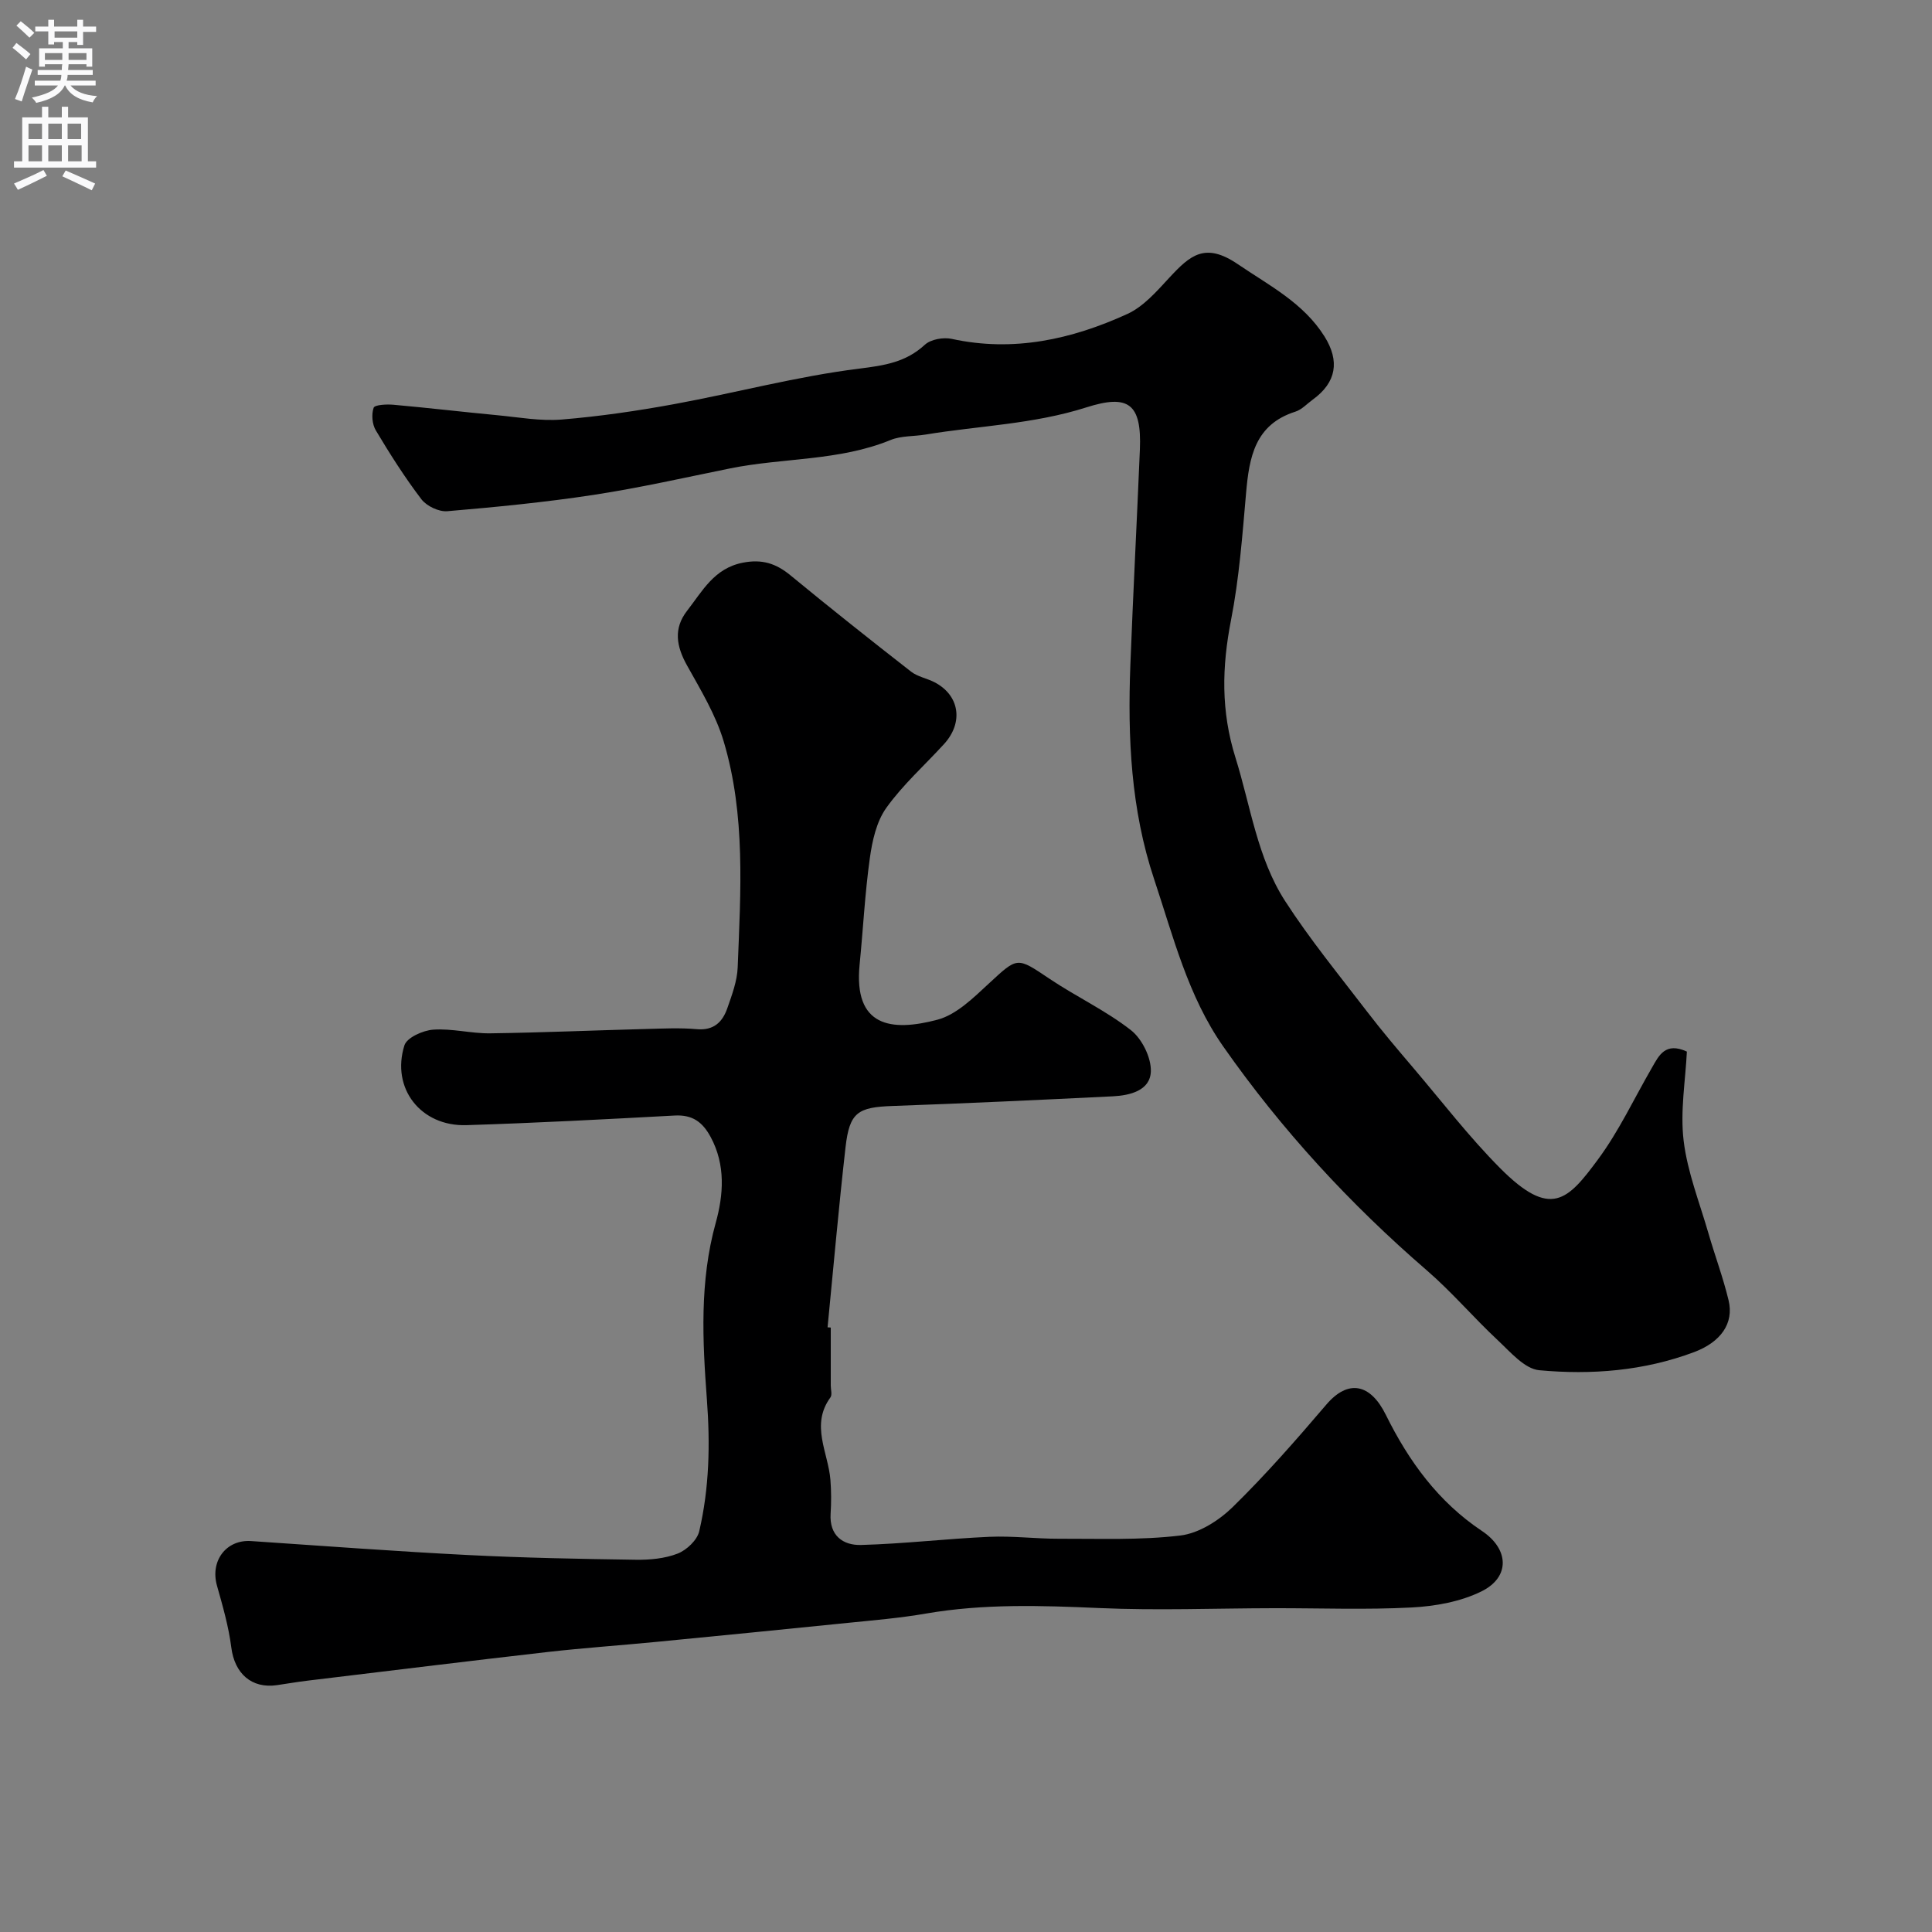
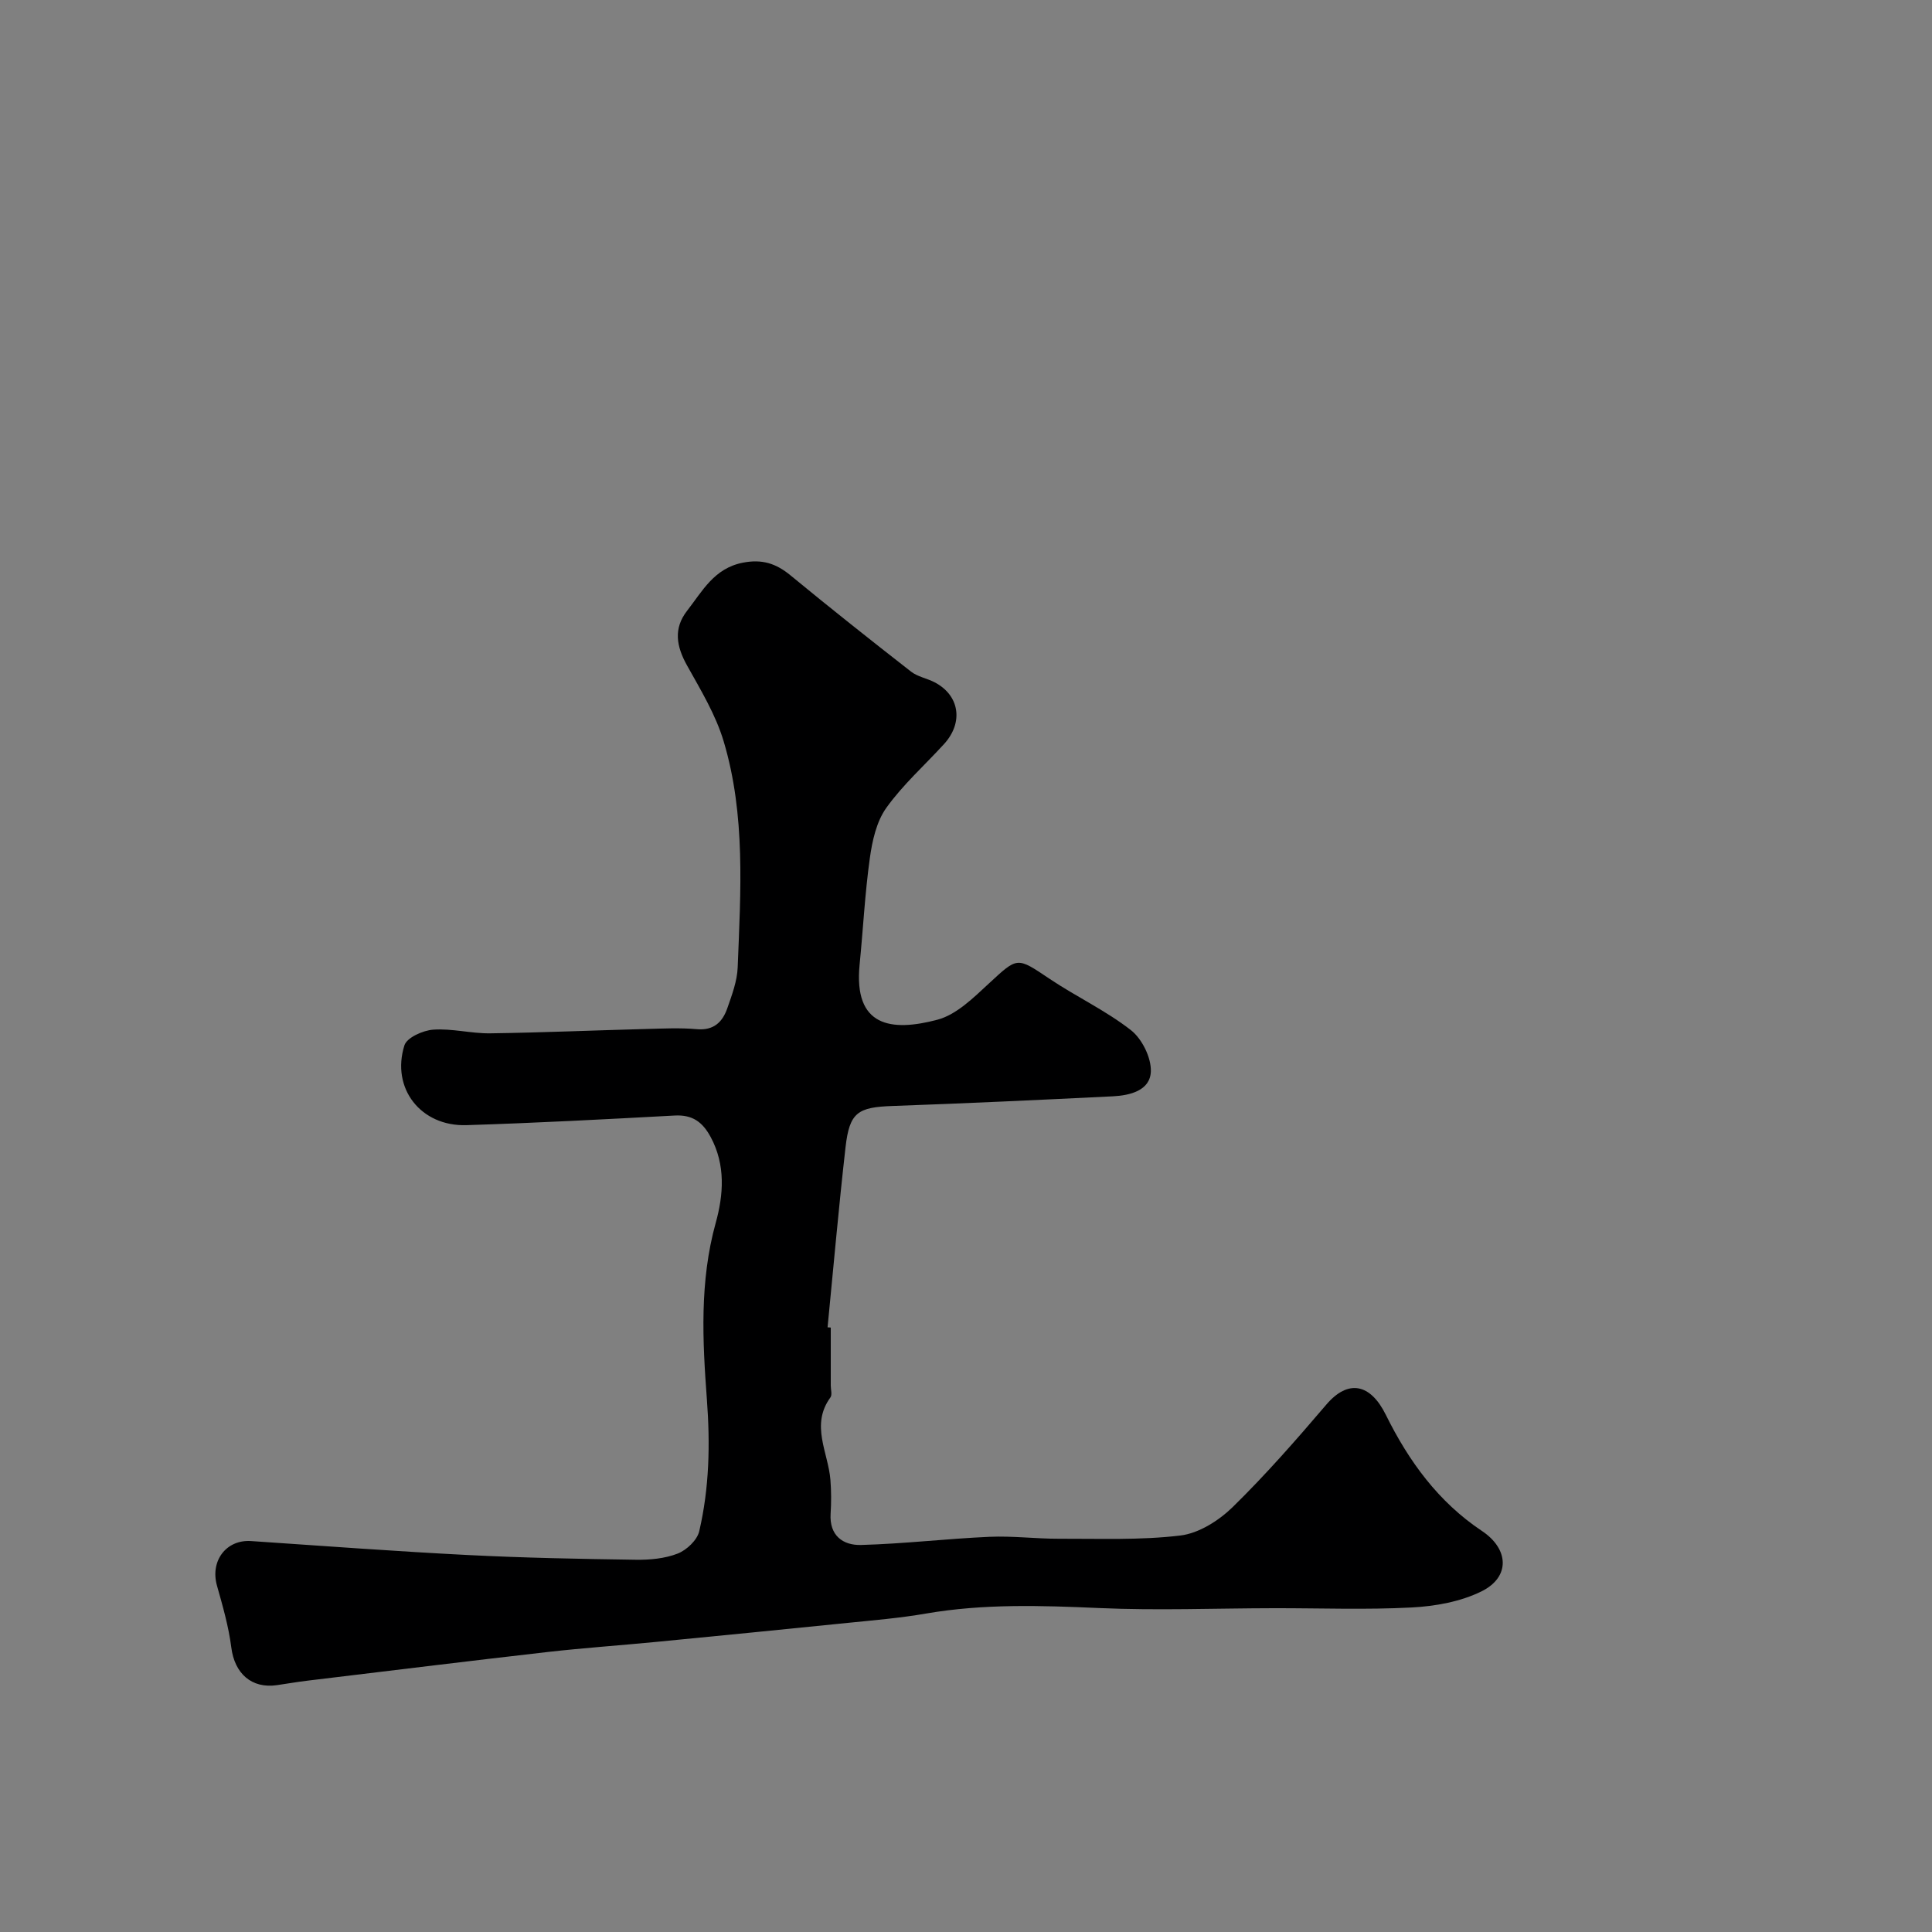
<svg xmlns="http://www.w3.org/2000/svg" enable-background="new 0 0 400 400" viewBox="0 0 400 400">
  <rect x="0" y="0" width="400" height="400" fill="#808080" stroke="none" />
  <path d="m172 274.86v12c0 .83.33 1.91-.07 2.46-4.18 5.74-.45 11.39 0 17.08.18 2.32.19 4.67.04 6.99-.29 4.57 2.6 6.58 6.31 6.48 8.87-.24 17.71-1.3 26.58-1.69 4.77-.21 9.57.41 14.36.4 8.4-.03 16.87.33 25.17-.67 3.83-.46 7.96-3.09 10.83-5.89 6.83-6.69 13.16-13.92 19.37-21.2 4.51-5.29 9.12-4.41 12.34 2.12 4.74 9.59 10.86 18.01 19.89 24.03 5.6 3.73 5.91 9.53-.08 12.5-4.33 2.14-9.55 3.08-14.44 3.34-9.51.5-19.06.13-28.6.15-12.03.02-24.09.5-36.1-.03-12.03-.53-23.96-.92-35.89 1.14-5.32.92-10.72 1.38-16.1 1.92-13.22 1.35-26.44 2.65-39.67 3.94-7.52.73-15.07 1.25-22.58 2.1-16.59 1.9-33.16 3.94-49.74 5.94-2.1.25-4.18.62-6.27.92-5.28.77-8.78-2.42-9.46-7.79-.55-4.33-1.78-8.6-2.97-12.82-1.44-5.11 1.91-9.57 7.07-9.22 14.95 1.01 29.89 2.13 44.85 2.89 11.59.59 23.2.81 34.8.98 2.9.04 6.01-.24 8.67-1.28 1.86-.73 4.04-2.79 4.46-4.63 2.09-8.98 2.28-18 1.58-27.34-.9-12.09-1.53-24.38 1.83-36.49 1.6-5.76 2.1-11.98-1.06-17.81-1.69-3.12-3.79-4.62-7.45-4.42-14.36.78-28.73 1.54-43.1 1.99-9.44.3-15.64-7.62-12.84-16.52.51-1.61 3.83-3.1 5.96-3.25 3.89-.28 7.86.81 11.79.76 10.77-.15 21.53-.62 32.3-.9 3.5-.09 7.02-.27 10.49.04 3.51.31 5.32-1.49 6.31-4.33.96-2.75 2.04-5.62 2.15-8.47.61-15.7 1.67-31.52-2.91-46.82-1.65-5.51-4.76-10.63-7.59-15.71-2.19-3.93-2.84-7.61.02-11.29 3.16-4.05 5.58-8.79 11.53-9.96 3.98-.78 6.87.14 9.87 2.61 8.22 6.77 16.57 13.39 24.97 19.94 1.36 1.06 3.26 1.38 4.84 2.19 5.2 2.68 6.08 8.32 2 12.8-4.01 4.39-8.53 8.42-11.96 13.22-2.04 2.85-2.91 6.82-3.41 10.41-1.02 7.31-1.39 14.71-2.12 22.07-1.26 12.82 6.5 13.93 16.12 11.38 3.94-1.05 7.44-4.53 10.62-7.47 6.02-5.56 5.77-5.58 12.59-1 5.51 3.7 11.63 6.56 16.83 10.62 2.31 1.8 4.24 5.7 4.14 8.57-.14 3.94-4.3 4.96-7.86 5.14-15.2.75-30.4 1.46-45.6 2-7.21.25-8.93 1.32-9.75 8.53-1.41 12.41-2.5 24.86-3.72 37.3.24 0 .45.03.66.05z" fill="#000001" />
-   <path d="m349.25 217.72c-.29 5.99-1.41 12.34-.67 18.46.78 6.47 3.28 12.75 5.11 19.08 1.35 4.68 3.07 9.26 4.2 13.98s-1.59 8.62-7.17 10.71c-10.36 3.88-21.21 4.74-32.04 3.74-3.02-.28-5.95-3.75-8.54-6.17-5.04-4.7-9.54-10.02-14.74-14.51-15.94-13.77-30.09-29.13-42.15-46.36-7.29-10.41-10.33-22.71-14.29-34.59-4.84-14.49-5.5-29.37-4.93-44.4.57-14.86 1.35-29.71 1.97-44.57.4-9.56-2.39-11.52-11.1-8.74-10.95 3.49-22.19 3.79-33.27 5.62-2.42.4-5.05.23-7.25 1.13-10.66 4.37-22.18 3.65-33.18 5.87-9.42 1.91-18.81 4.04-28.3 5.49-10.04 1.53-20.17 2.52-30.29 3.38-1.75.15-4.28-1.06-5.36-2.47-3.45-4.53-6.52-9.37-9.44-14.26-.76-1.27-.93-3.32-.45-4.69.22-.62 2.7-.75 4.11-.62 7.18.64 14.35 1.49 21.53 2.17 4.42.42 8.91 1.25 13.29.89 7.8-.64 15.59-1.78 23.29-3.19 12.8-2.35 25.44-5.75 38.32-7.35 5.26-.66 9.63-1.31 13.59-4.95 1.23-1.13 3.83-1.58 5.55-1.21 12.8 2.79 24.84.1 36.35-5.15 3.36-1.53 6.11-4.71 8.72-7.53 4.32-4.66 7.4-7.39 14.19-2.77 6.48 4.41 13.56 7.99 17.93 14.96 3.18 5.09 2.47 9.5-2.43 13.06-1.19.86-2.28 2.08-3.61 2.5-8.37 2.66-9.55 9.42-10.2 16.81-.77 8.81-1.43 17.69-3.12 26.34-1.89 9.68-2.11 18.81.92 28.48 3.14 10.03 4.5 20.74 10.29 29.71 5.13 7.94 11.16 15.3 16.91 22.81 3.09 4.04 6.39 7.92 9.69 11.8 5.9 6.94 11.48 14.21 17.89 20.66 10.52 10.58 14.02 6.67 20.31-1.84 4.33-5.86 7.47-12.62 11.15-18.97 1.44-2.52 2.77-5.35 7.22-3.31z" fill="#000001" />
  <g fill="#fafafb">
-     <path d="m2.6 9.9.8-1c.9.7 1.9 1.4 2.9 2.3l-.9 1.1c-1.1-1-2-1.8-2.8-2.4zm.5 10.6c.9-2.1 1.6-4.3 2.3-6.7.4.2.8.4 1.3.6-.7 2.1-1.5 4.3-2.2 6.6zm.3-15.2.9-.9c1 .8 2 1.6 2.8 2.4l-1 1c-.9-.9-1.8-1.7-2.7-2.5zm12.6-1.2h1.2v1.4h2.7v1.1h-2.7v2.7h-1.2v-.6h-1.8v1.3h4.9v3.8h-1.2v-.5h-3.7c0 .4-.1.9-.1 1.2h5.1v1h-5.2c0 .5-.1.9-.2 1.2h6v1h-5.2c1.1 1.3 2.9 2 5.5 2.2-.4.4-.7.8-.9 1.3-2.9-.5-4.8-1.6-5.7-3.5h-.1c-.8 1.7-2.7 2.9-5.9 3.6-.2-.4-.6-.8-.9-1.1 2.8-.6 4.6-1.4 5.4-2.5h-4.8v-1h5.3c.1-.3.2-.7.2-1.2h-4.9v-1h5c0-.4 0-.8.1-1.2h-3.6v.5h-1.2v-3.8h4.9v-1.3h-1.8v.5h-1.2v-2.7h-2.7v-1h2.7v-1.4h1.2v1.4h4.8zm-6.7 8.3h3.6c0-.4 0-.9 0-1.4h-3.6zm1.9-4.6h4.8v-1.3h-4.7v1.3zm6.7 3.2h-3.7v1.4h3.7v-2.4z" />
-     <path d="m8.7 22.1h1.3v2.2h2.8v-2.2h1.3v2.2h4.1v9.1h1.7v1.3h-17v-1.3h1.7v-9.1h4.1zm.3 13.1.7 1.2c-1.8.9-3.8 1.9-6 2.9-.2-.4-.5-.8-.8-1.3 2.3-1 4.4-1.9 6.1-2.8zm-3.1-6.4h2.8v-3.2h-2.8zm0 4.6h2.8v-3.3h-2.8zm4.1-4.6h2.8v-3.2h-2.8zm0 4.6h2.8v-3.3h-2.8zm3.6 1.9c2.1.9 4.1 1.8 6.1 2.7l-.7 1.4c-2.2-1.1-4.2-2-6.1-2.9zm3.2-9.7h-2.8v3.2h2.8zm-2.7 7.8h2.8v-3.3h-2.8z" />
-   </g>
+     </g>
</svg>